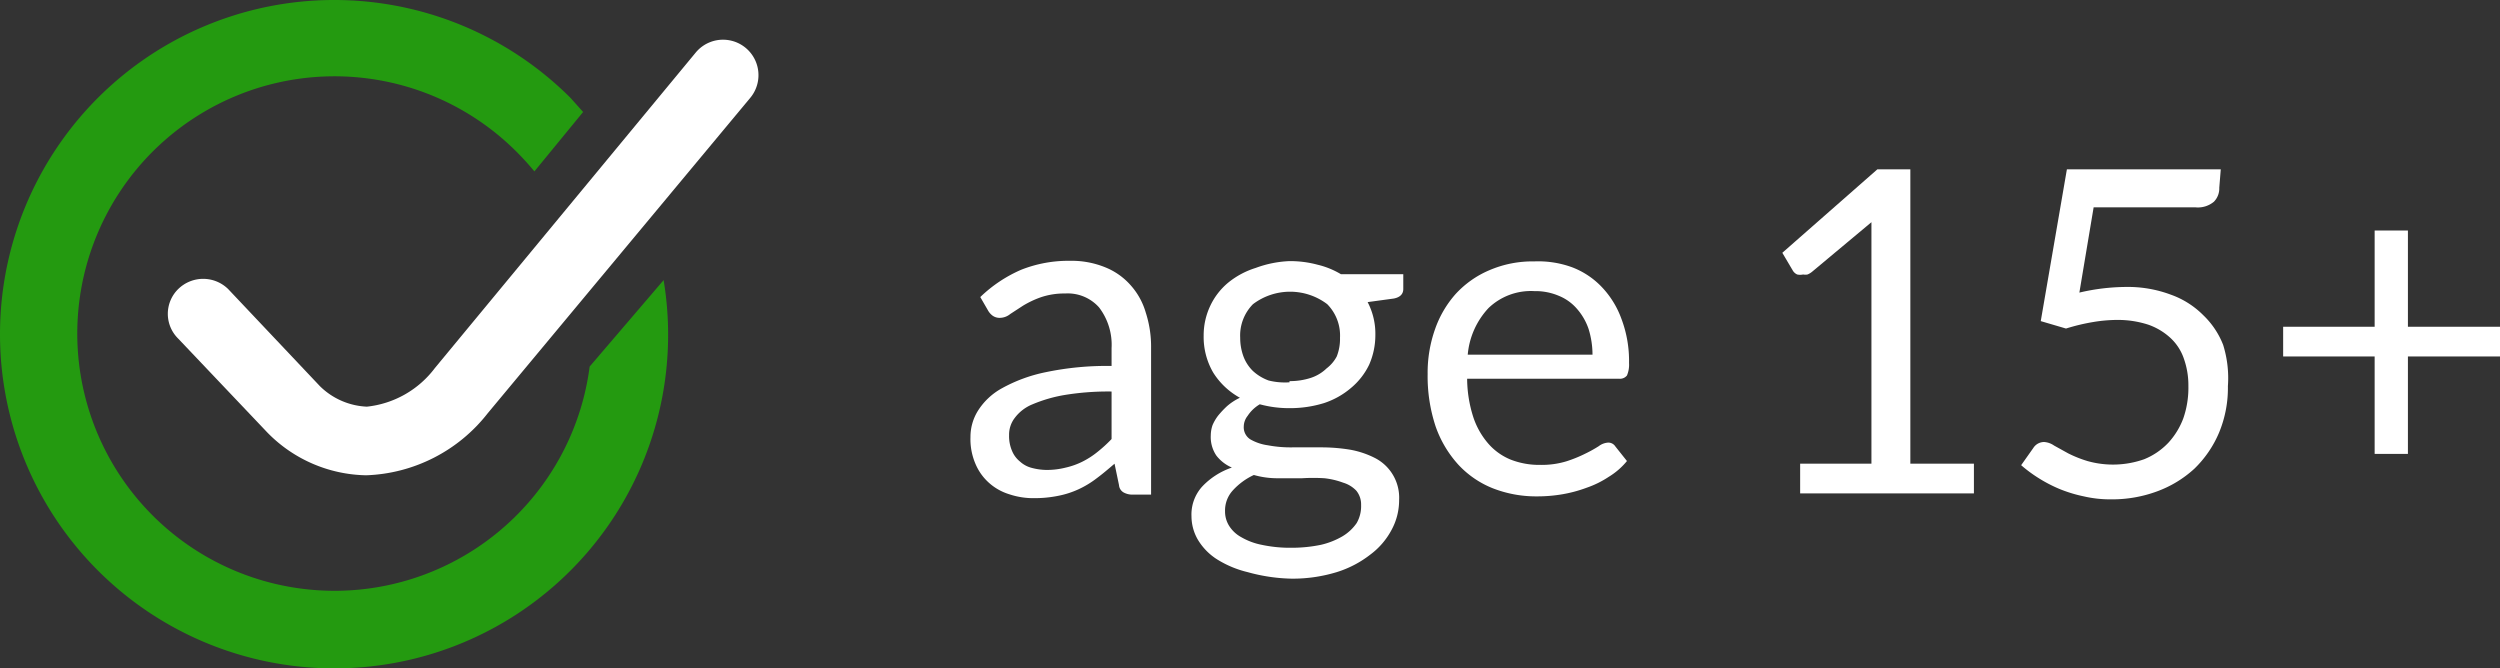
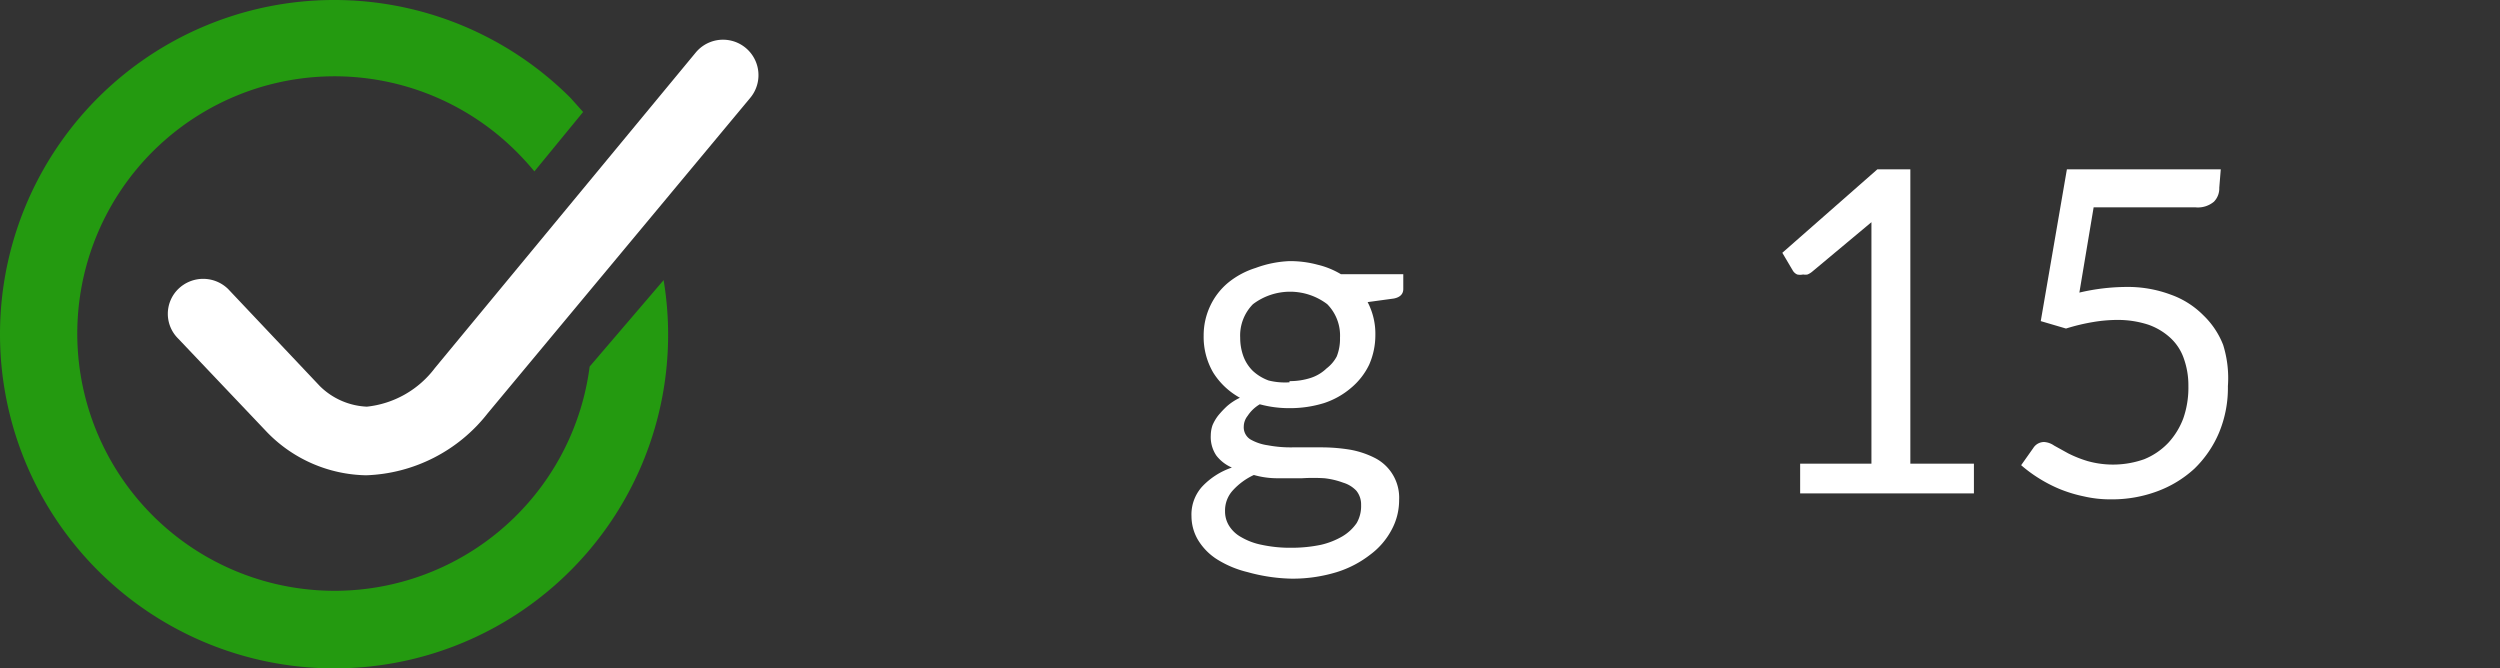
<svg xmlns="http://www.w3.org/2000/svg" viewBox="0 0 84.16 22.5">
  <rect x="0" y="0" width="84.16" height="22.5" fill="#333333" stroke="none" />
  <defs>
    <style>.cls-1{fill:#249a10;}.cls-2{fill:#ffffff;}</style>
  </defs>
  <title>Layer 12</title>
  <g class="cls-2" id="Layer_2" data-name="Layer 2">
    <g id="Layer_12" data-name="Layer 12">
-       <path d="M38.75,16.65h-.6a.61.61,0,0,1-.32-.07.31.31,0,0,1-.16-.25l-.15-.72c-.21.18-.41.35-.6.49a3.2,3.2,0,0,1-.61.37,3,3,0,0,1-.68.22,4,4,0,0,1-.81.08,2.55,2.55,0,0,1-.84-.13,1.82,1.82,0,0,1-.68-.38,1.78,1.78,0,0,1-.46-.64,2.11,2.11,0,0,1-.17-.91,1.66,1.66,0,0,1,.25-.88,2.21,2.21,0,0,1,.81-.76,5.16,5.16,0,0,1,1.47-.54,10,10,0,0,1,2.22-.21v-.6A2.07,2.07,0,0,0,37,10.35a1.41,1.41,0,0,0-1.14-.47,2.45,2.45,0,0,0-.83.13,3.25,3.25,0,0,0-.59.28l-.43.28a.56.56,0,0,1-.35.13.4.4,0,0,1-.24-.07.55.55,0,0,1-.16-.18L33,10a4.63,4.63,0,0,1,1.38-.92,4.32,4.32,0,0,1,1.64-.3A3,3,0,0,1,37.21,9a2.26,2.26,0,0,1,.85.6,2.36,2.36,0,0,1,.51.92,3.72,3.72,0,0,1,.18,1.19Zm-3.52-.83a2.57,2.57,0,0,0,.65-.08,2.48,2.48,0,0,0,.56-.2,2.78,2.78,0,0,0,.51-.33,4.58,4.58,0,0,0,.47-.43v-1.6a9.08,9.08,0,0,0-1.6.12,4.85,4.85,0,0,0-1.06.31,1.4,1.4,0,0,0-.6.46.92.92,0,0,0-.19.58,1.25,1.25,0,0,0,.1.53.9.9,0,0,0,.27.36.92.92,0,0,0,.39.21A2,2,0,0,0,35.23,15.82Z" />
      <path d="M43.41,8.79a3.56,3.56,0,0,1,.94.12,2.79,2.79,0,0,1,.79.32h2.1v.5c0,.17-.11.28-.32.32l-.88.12a2.3,2.3,0,0,1,.26,1.11,2.46,2.46,0,0,1-.21,1,2.33,2.33,0,0,1-.61.78,2.69,2.69,0,0,1-.91.51,3.87,3.87,0,0,1-1.16.17,3.75,3.75,0,0,1-1-.13A1.24,1.24,0,0,0,42,14a.59.59,0,0,0-.13.36.48.48,0,0,0,.22.43,1.63,1.63,0,0,0,.59.2,4.15,4.15,0,0,0,.83.07h.95a6,6,0,0,1,1,.08,3,3,0,0,1,.83.28,1.5,1.5,0,0,1,.81,1.41,2.09,2.09,0,0,1-.25,1,2.49,2.49,0,0,1-.72.84,3.55,3.55,0,0,1-1.13.59,5.07,5.07,0,0,1-1.52.22A5.91,5.91,0,0,1,42,19.26a3.45,3.45,0,0,1-1.06-.45,2,2,0,0,1-.62-.65,1.58,1.58,0,0,1-.21-.78,1.4,1.4,0,0,1,.36-1,2.46,2.46,0,0,1,1-.64,1.32,1.32,0,0,1-.52-.4,1.11,1.11,0,0,1-.19-.69,1.06,1.06,0,0,1,.06-.34A1.51,1.51,0,0,1,41,14a3.13,3.13,0,0,1,.31-.33,1.88,1.88,0,0,1,.43-.28,2.45,2.45,0,0,1-.9-.85,2.38,2.38,0,0,1-.32-1.24,2.32,2.32,0,0,1,.22-1,2.27,2.27,0,0,1,.6-.78,2.77,2.77,0,0,1,.93-.5A3.7,3.7,0,0,1,43.41,8.79ZM45.82,17a.73.73,0,0,0-.16-.48,1,1,0,0,0-.44-.27,2.65,2.65,0,0,0-.63-.15,6.12,6.12,0,0,0-.76,0H43a2.9,2.9,0,0,1-.79-.11,2.22,2.22,0,0,0-.7.51,1,1,0,0,0-.27.71.91.91,0,0,0,.13.48,1.1,1.1,0,0,0,.41.39,2.21,2.21,0,0,0,.69.26,4.55,4.55,0,0,0,1,.1,4.84,4.84,0,0,0,1-.1,2.59,2.59,0,0,0,.73-.29,1.54,1.54,0,0,0,.47-.44A1.14,1.14,0,0,0,45.82,17Zm-2.41-4.17a2.27,2.27,0,0,0,.72-.11,1.39,1.39,0,0,0,.53-.32A1.23,1.23,0,0,0,45,12a1.61,1.61,0,0,0,.11-.63,1.5,1.5,0,0,0-.43-1.13,2.07,2.07,0,0,0-2.5,0,1.5,1.5,0,0,0-.43,1.13,1.81,1.81,0,0,0,.11.63,1.34,1.34,0,0,0,.32.49,1.57,1.57,0,0,0,.53.32A2.27,2.27,0,0,0,43.41,12.87Z" />
-       <path d="M51.65,8.8A3.32,3.32,0,0,1,52.93,9a2.71,2.71,0,0,1,1,.67,3.07,3.07,0,0,1,.66,1.08,4,4,0,0,1,.25,1.47.93.93,0,0,1-.07.42.3.3,0,0,1-.26.11H49.39a4.28,4.28,0,0,0,.2,1.27,2.6,2.6,0,0,0,.5.9,2,2,0,0,0,.76.55,2.64,2.64,0,0,0,1,.18,2.84,2.84,0,0,0,.88-.12,4.45,4.45,0,0,0,.64-.26,4.3,4.3,0,0,0,.45-.25.58.58,0,0,1,.31-.12.28.28,0,0,1,.25.13l.39.49a2.4,2.4,0,0,1-.61.53,3.27,3.27,0,0,1-.75.37,4.5,4.5,0,0,1-.82.22,5,5,0,0,1-.85.07,4,4,0,0,1-1.48-.27,3.19,3.19,0,0,1-1.16-.79,3.75,3.75,0,0,1-.77-1.29,5.39,5.39,0,0,1-.27-1.77,4.39,4.39,0,0,1,.25-1.51A3.53,3.53,0,0,1,49,9.9a3.27,3.27,0,0,1,1.13-.8A3.67,3.67,0,0,1,51.65,8.8Zm0,1a2.06,2.06,0,0,0-1.54.57,2.63,2.63,0,0,0-.7,1.57h4.2a2.93,2.93,0,0,0-.13-.86,2,2,0,0,0-.39-.68,1.6,1.6,0,0,0-.61-.44A2,2,0,0,0,51.68,9.8Z" />
      <path d="M60.6,15.61H63V8.16c0-.22,0-.45,0-.68L61,9.15a.6.6,0,0,1-.15.09.4.4,0,0,1-.15,0,.46.46,0,0,1-.2,0,.33.33,0,0,1-.14-.12L60,8.51,63.2,5.7h1.11v9.91h2.14v1H60.6Z" />
      <path d="M74.71,6.32a.64.64,0,0,1-.18.47.84.84,0,0,1-.62.19H70.48L70,9.85a7,7,0,0,1,1.57-.19,4.12,4.12,0,0,1,1.51.26,2.91,2.91,0,0,1,1.09.69,2.78,2.78,0,0,1,.67,1A3.75,3.75,0,0,1,75,13a3.92,3.92,0,0,1-.3,1.57,3.68,3.68,0,0,1-.83,1.21,3.78,3.78,0,0,1-1.25.76,4.35,4.35,0,0,1-1.55.27,3.93,3.93,0,0,1-.92-.1,4.64,4.64,0,0,1-.82-.25,4.75,4.75,0,0,1-.71-.37,4.6,4.6,0,0,1-.58-.43l.41-.58a.43.43,0,0,1,.37-.2.67.67,0,0,1,.33.12l.47.26a4,4,0,0,0,.65.26,3.15,3.15,0,0,0,1.91-.06A2.32,2.32,0,0,0,73,14.9a2.51,2.51,0,0,0,.5-.82A3.14,3.14,0,0,0,73.67,13a2.69,2.69,0,0,0-.15-.92,1.69,1.69,0,0,0-.45-.7,2.14,2.14,0,0,0-.75-.45,3.31,3.31,0,0,0-1-.16,5,5,0,0,0-.85.07,6.79,6.79,0,0,0-.92.22l-.85-.25.88-5.11h5.18Z" />
-       <path d="M81.06,7.76V11h3.1v1h-3.1v3.28H79.94V12H76.86V11h3.08V7.76Z" />
      <path class="cls-1" d="M19.85,12.34a8.66,8.66,0,1,1-2.46-7.23q.32.32.6.66l1.64-2-.42-.47A11.25,11.25,0,0,0,0,11.25,11.25,11.25,0,0,0,11.25,22.5,11.23,11.23,0,0,0,22.34,9.43Z" />
      <path d="M12.33,16h0A4.76,4.76,0,0,1,9,14.56L6,11.4A1.17,1.17,0,0,1,6,9.73a1.2,1.2,0,0,1,1.68,0L10.77,13h0a2.4,2.4,0,0,0,1.58.69,3.3,3.3,0,0,0,2.29-1.3L23.42,1.77a1.19,1.19,0,0,1,1.84,1.52L16.42,13.91A5.43,5.43,0,0,1,12.33,16Z" />
    </g>
  </g>
</svg>